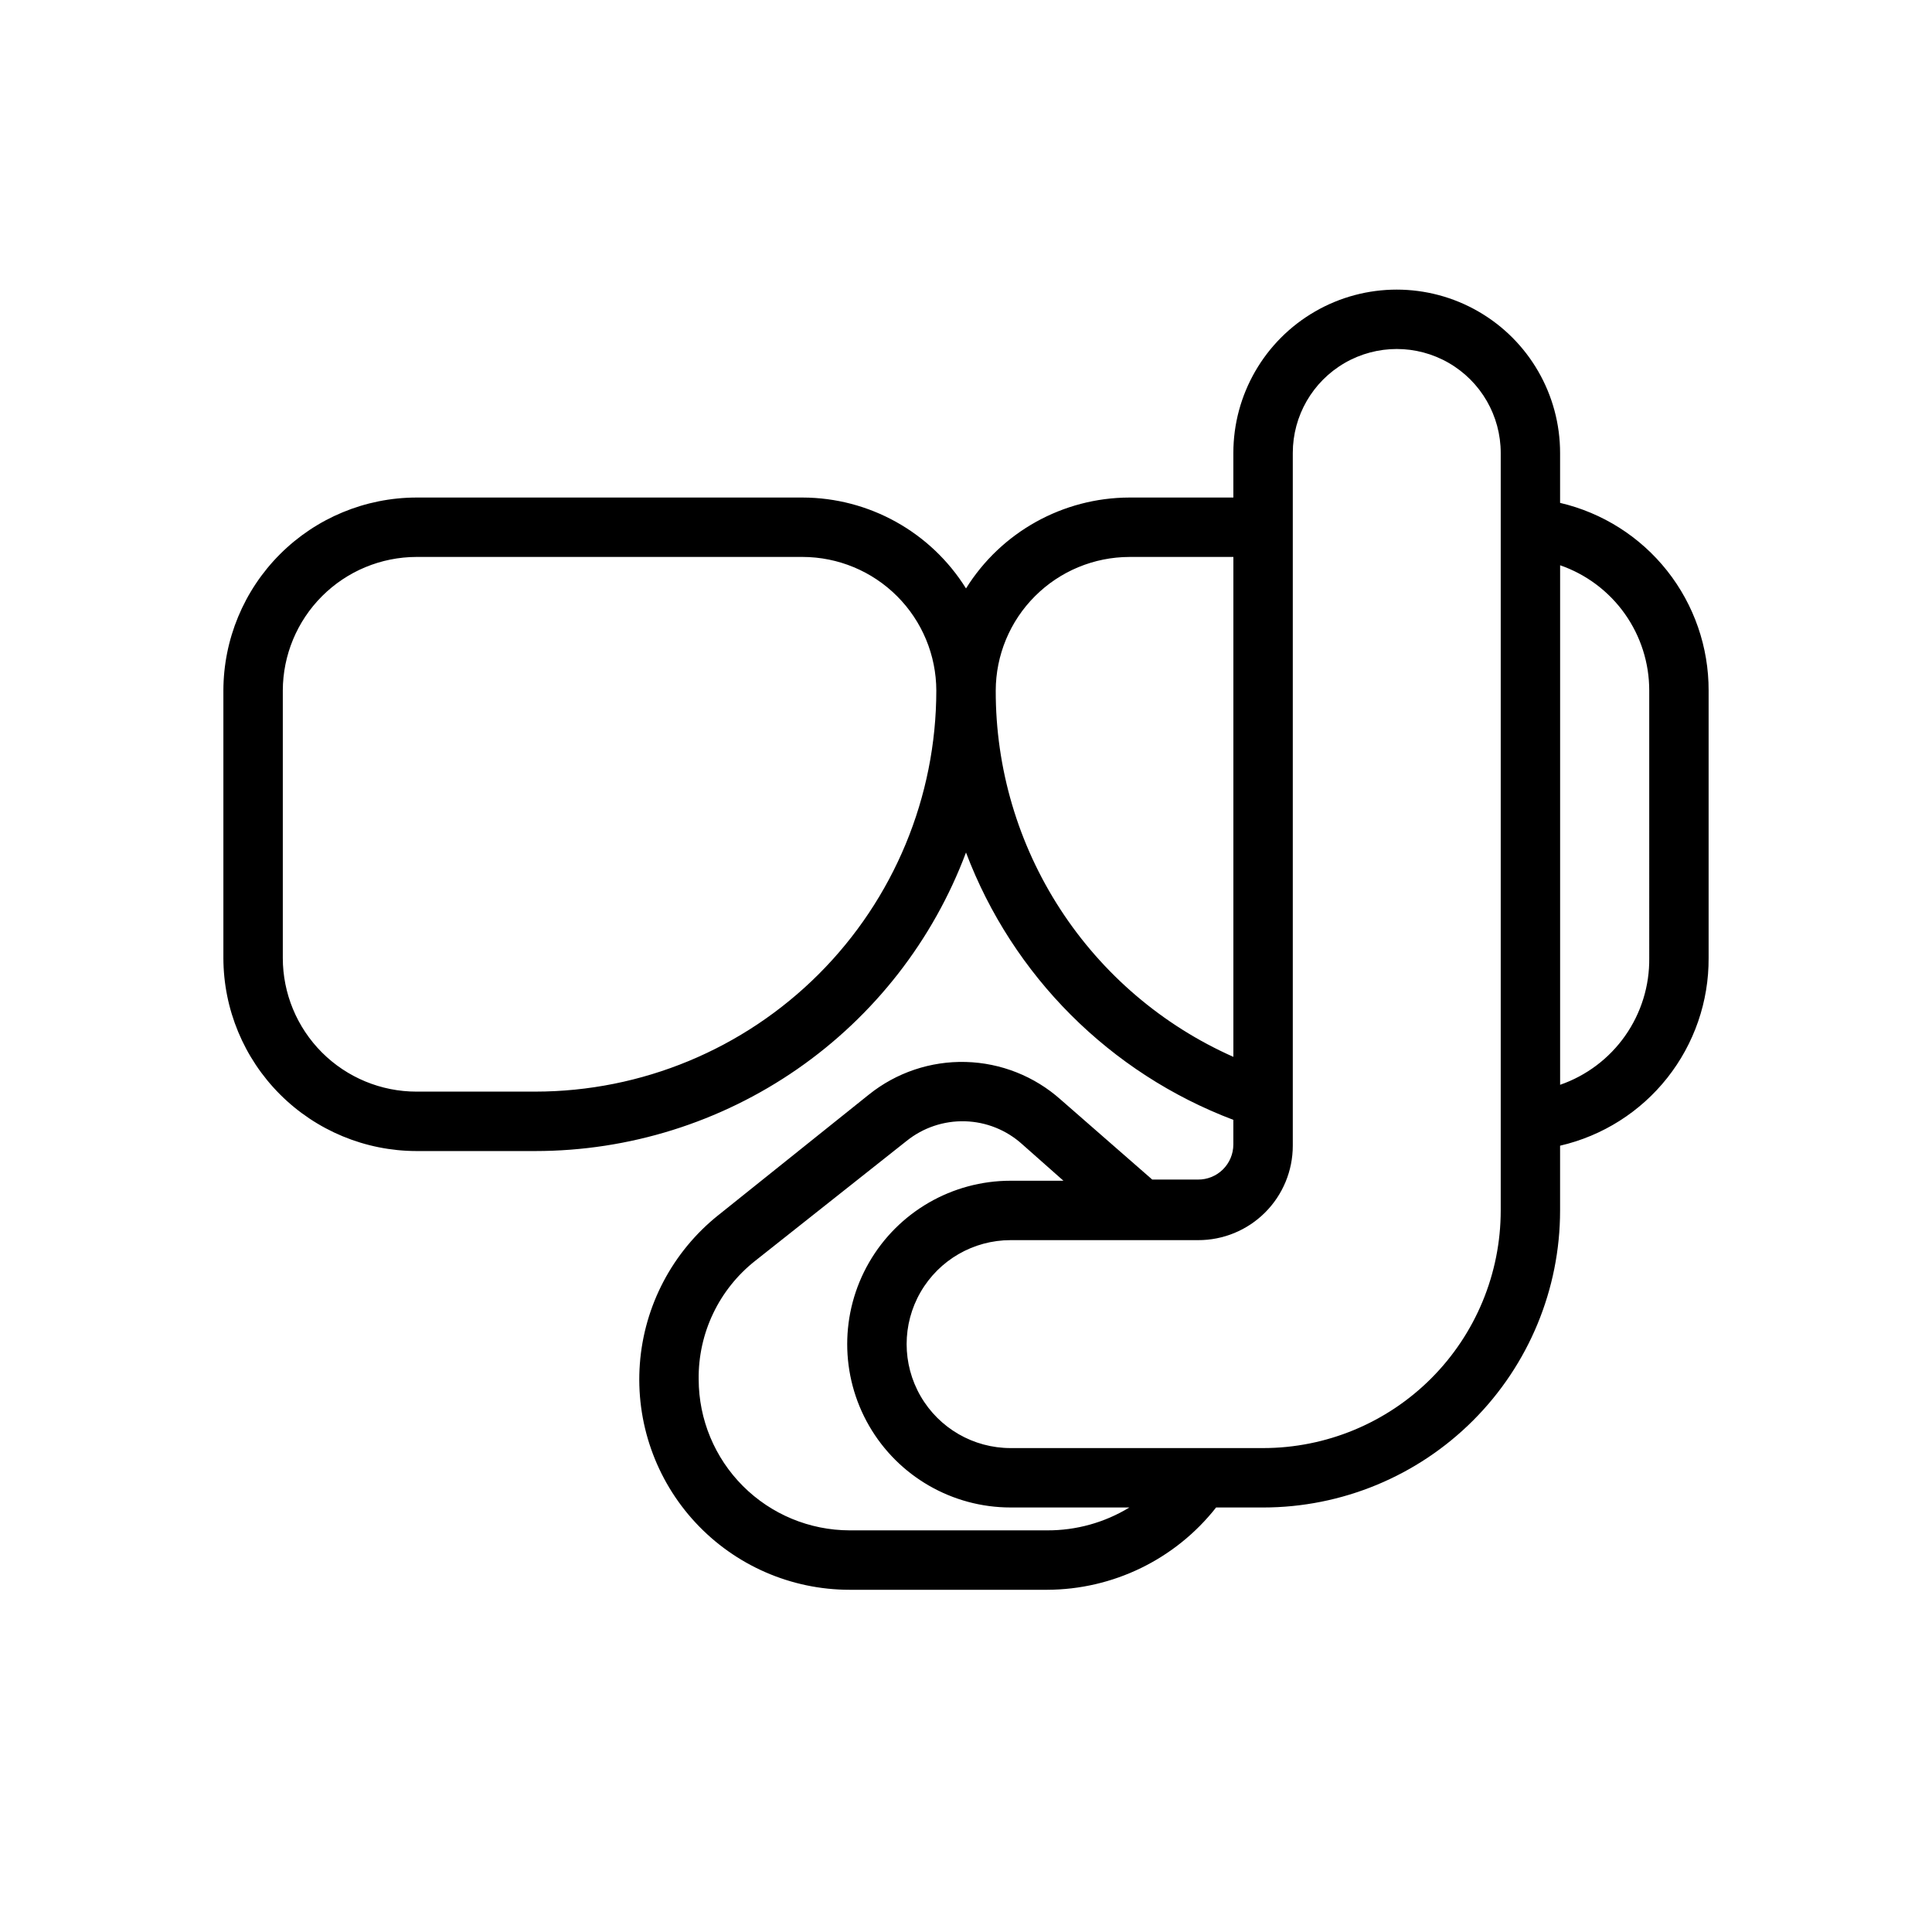
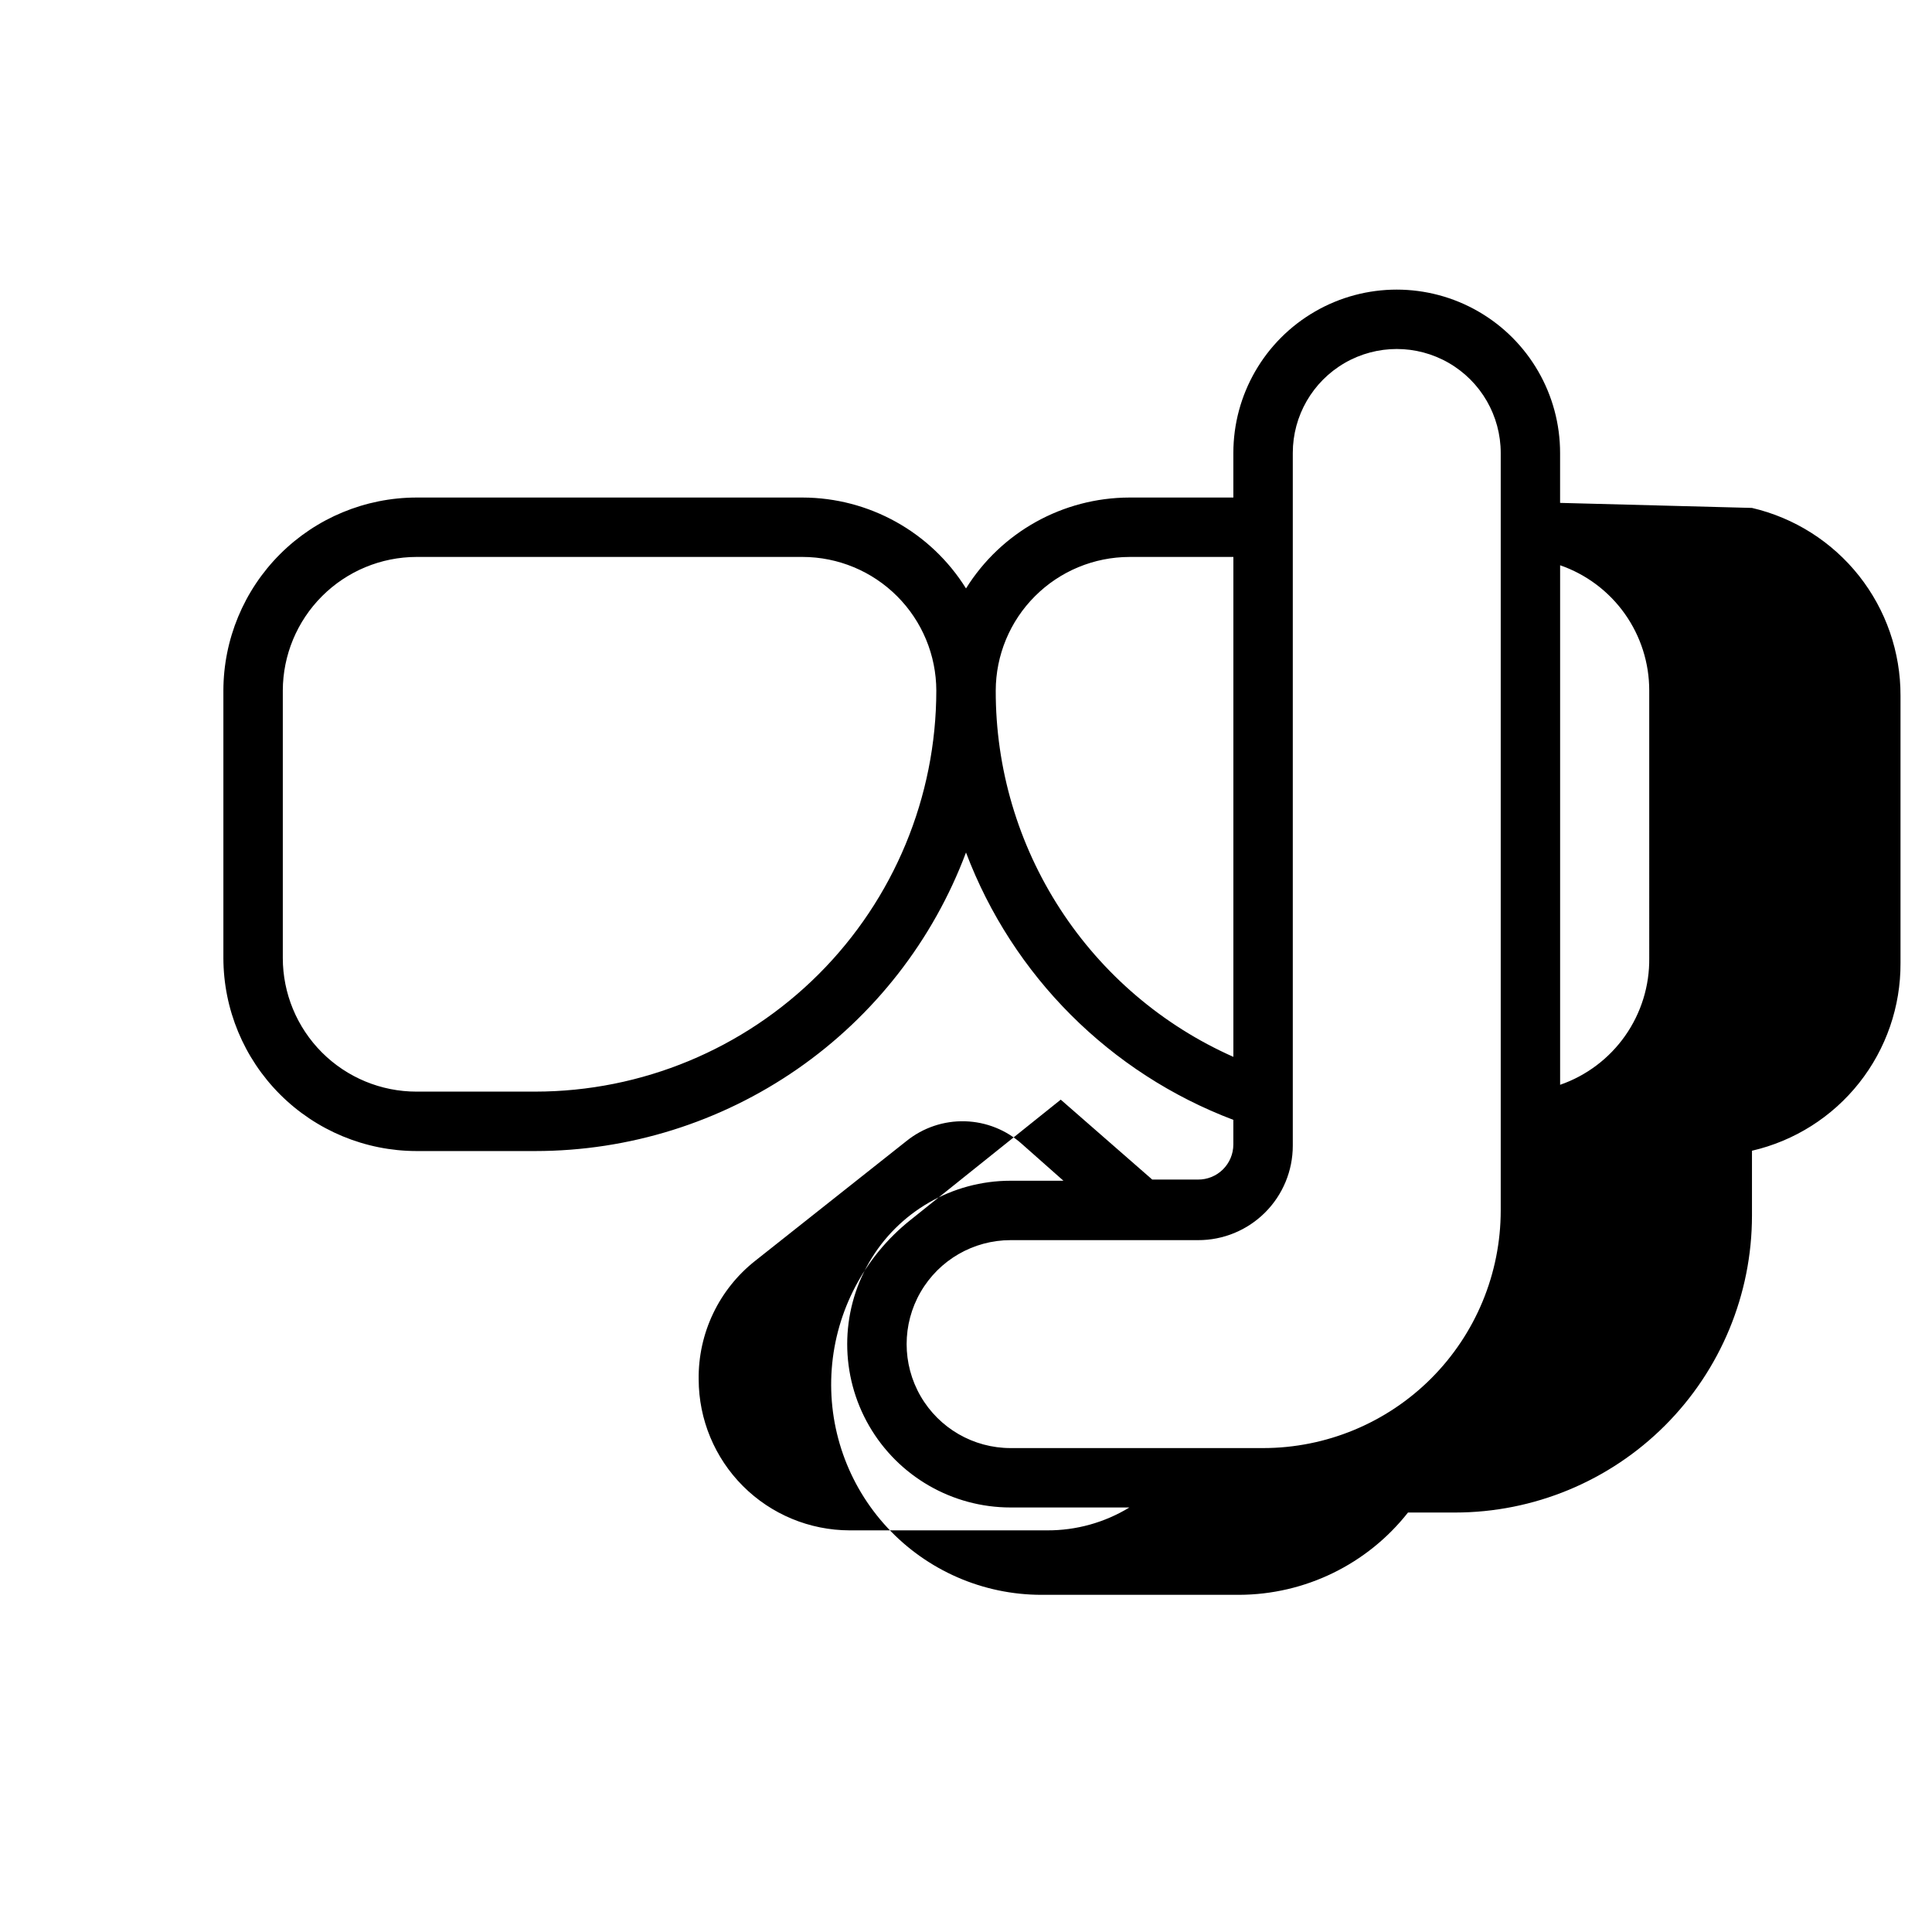
<svg xmlns="http://www.w3.org/2000/svg" fill="#000000" width="800px" height="800px" version="1.1" viewBox="144 144 512 512">
-   <path d="m557.44 277.27v-13.227c0-15.465-8.25-29.758-21.648-37.492-13.395-7.734-29.898-7.734-43.293 0-13.398 7.734-21.648 22.027-21.648 37.492v11.809h-27.555c-17.613 0.043-33.973 9.141-43.293 24.09-9.324-14.949-25.68-24.047-43.297-24.09h-102.34c-13.566 0.023-26.566 5.418-36.16 15.012-9.59 9.59-14.988 22.594-15.008 36.156v70.852c0.02 13.562 5.418 26.566 15.008 36.156 9.594 9.59 22.594 14.988 36.16 15.012h31.488c24.816-0.008 49.039-7.586 69.434-21.719 20.398-14.137 35.996-34.16 44.711-57.398 12.363 32.684 38.164 58.484 70.848 70.852v6.535-0.004c0 2.477-0.992 4.852-2.75 6.598-1.758 1.742-4.141 2.715-6.617 2.691h-12.125l-24.246-21.176c-6.945-6.203-15.871-9.742-25.18-9.988-9.312-0.246-18.41 2.82-25.672 8.652l-39.91 31.961v-0.004c-12.105 9.68-19.633 23.957-20.781 39.41-1.145 15.457 4.195 30.688 14.738 42.047 10.543 11.355 25.34 17.809 40.836 17.812h52.348c17.48-0.039 33.98-8.07 44.793-21.809h12.438c20.879 0 40.902-8.293 55.664-23.055 14.762-14.762 23.055-34.785 23.055-55.664v-17.16c11.234-2.594 21.254-8.93 28.406-17.973 7.156-9.043 11.02-20.25 10.957-31.777v-70.852c0.031-11.52-3.84-22.715-10.988-31.75-7.152-9.035-17.152-15.383-28.375-18zm-271.58 156.02h-31.488c-9.395 0-18.406-3.731-25.051-10.375-6.641-6.644-10.375-15.652-10.375-25.047v-70.852c0.02-9.387 3.762-18.387 10.398-25.023 6.641-6.641 15.637-10.379 25.027-10.398h102.34c9.387 0.02 18.387 3.758 25.023 10.398 6.641 6.637 10.379 15.637 10.398 25.023-0.02 28.18-11.223 55.199-31.148 75.125-19.926 19.926-46.945 31.129-75.121 31.148zm122.02-106.27c0.02-9.387 3.758-18.387 10.398-25.023 6.637-6.641 15.637-10.379 25.023-10.398h27.555v132.48c-18.777-8.332-34.727-21.941-45.906-39.176-11.184-17.23-17.113-37.344-17.07-57.887zm13.617 222.54h-52.348c-10.602-0.02-20.758-4.238-28.254-11.734-7.496-7.496-11.715-17.656-11.738-28.254-0.168-12.266 5.394-23.91 15.039-31.488l40.066-31.727c4.375-3.516 9.859-5.363 15.473-5.203 5.609 0.156 10.98 2.309 15.148 6.07l10.941 9.684h-14.012c-15.465 0-29.758 8.25-37.492 21.648-7.734 13.395-7.734 29.898 0 43.297 7.734 13.395 22.027 21.645 37.492 21.645h31.488c-6.566 4.004-14.113 6.102-21.805 6.062zm120.21-84.781c0 16.703-6.637 32.719-18.445 44.531-11.812 11.809-27.828 18.445-44.531 18.445h-66.914c-9.84 0-18.938-5.25-23.859-13.777-4.922-8.523-4.922-19.027 0-27.551 4.922-8.523 14.02-13.777 23.859-13.777h49.676c6.652 0.023 13.039-2.606 17.75-7.305 4.711-4.695 7.359-11.074 7.359-17.727v-183.58c0-9.84 5.254-18.938 13.777-23.859 8.523-4.922 19.027-4.922 27.551 0 8.527 4.922 13.777 14.02 13.777 23.859zm39.359-66.914v0.004c0.094 7.371-2.141 14.586-6.379 20.621-4.238 6.031-10.27 10.578-17.238 12.992v-137.68c6.906 2.391 12.891 6.879 17.125 12.832 4.231 5.953 6.504 13.082 6.492 20.387z" />
+   <path d="m557.44 277.27v-13.227c0-15.465-8.25-29.758-21.648-37.492-13.395-7.734-29.898-7.734-43.293 0-13.398 7.734-21.648 22.027-21.648 37.492v11.809h-27.555c-17.613 0.043-33.973 9.141-43.293 24.09-9.324-14.949-25.68-24.047-43.297-24.09h-102.34c-13.566 0.023-26.566 5.418-36.16 15.012-9.59 9.59-14.988 22.594-15.008 36.156v70.852c0.02 13.562 5.418 26.566 15.008 36.156 9.594 9.59 22.594 14.988 36.16 15.012h31.488c24.816-0.008 49.039-7.586 69.434-21.719 20.398-14.137 35.996-34.16 44.711-57.398 12.363 32.684 38.164 58.484 70.848 70.852v6.535-0.004c0 2.477-0.992 4.852-2.75 6.598-1.758 1.742-4.141 2.715-6.617 2.691h-12.125l-24.246-21.176l-39.91 31.961v-0.004c-12.105 9.68-19.633 23.957-20.781 39.41-1.145 15.457 4.195 30.688 14.738 42.047 10.543 11.355 25.34 17.809 40.836 17.812h52.348c17.48-0.039 33.98-8.07 44.793-21.809h12.438c20.879 0 40.902-8.293 55.664-23.055 14.762-14.762 23.055-34.785 23.055-55.664v-17.16c11.234-2.594 21.254-8.93 28.406-17.973 7.156-9.043 11.02-20.25 10.957-31.777v-70.852c0.031-11.52-3.84-22.715-10.988-31.75-7.152-9.035-17.152-15.383-28.375-18zm-271.58 156.02h-31.488c-9.395 0-18.406-3.731-25.051-10.375-6.641-6.644-10.375-15.652-10.375-25.047v-70.852c0.02-9.387 3.762-18.387 10.398-25.023 6.641-6.641 15.637-10.379 25.027-10.398h102.34c9.387 0.02 18.387 3.758 25.023 10.398 6.641 6.637 10.379 15.637 10.398 25.023-0.02 28.18-11.223 55.199-31.148 75.125-19.926 19.926-46.945 31.129-75.121 31.148zm122.02-106.27c0.02-9.387 3.758-18.387 10.398-25.023 6.637-6.641 15.637-10.379 25.023-10.398h27.555v132.48c-18.777-8.332-34.727-21.941-45.906-39.176-11.184-17.23-17.113-37.344-17.07-57.887zm13.617 222.54h-52.348c-10.602-0.02-20.758-4.238-28.254-11.734-7.496-7.496-11.715-17.656-11.738-28.254-0.168-12.266 5.394-23.91 15.039-31.488l40.066-31.727c4.375-3.516 9.859-5.363 15.473-5.203 5.609 0.156 10.98 2.309 15.148 6.07l10.941 9.684h-14.012c-15.465 0-29.758 8.25-37.492 21.648-7.734 13.395-7.734 29.898 0 43.297 7.734 13.395 22.027 21.645 37.492 21.645h31.488c-6.566 4.004-14.113 6.102-21.805 6.062zm120.21-84.781c0 16.703-6.637 32.719-18.445 44.531-11.812 11.809-27.828 18.445-44.531 18.445h-66.914c-9.84 0-18.938-5.25-23.859-13.777-4.922-8.523-4.922-19.027 0-27.551 4.922-8.523 14.02-13.777 23.859-13.777h49.676c6.652 0.023 13.039-2.606 17.75-7.305 4.711-4.695 7.359-11.074 7.359-17.727v-183.58c0-9.84 5.254-18.938 13.777-23.859 8.523-4.922 19.027-4.922 27.551 0 8.527 4.922 13.777 14.02 13.777 23.859zm39.359-66.914v0.004c0.094 7.371-2.141 14.586-6.379 20.621-4.238 6.031-10.27 10.578-17.238 12.992v-137.68c6.906 2.391 12.891 6.879 17.125 12.832 4.231 5.953 6.504 13.082 6.492 20.387z" />
</svg>